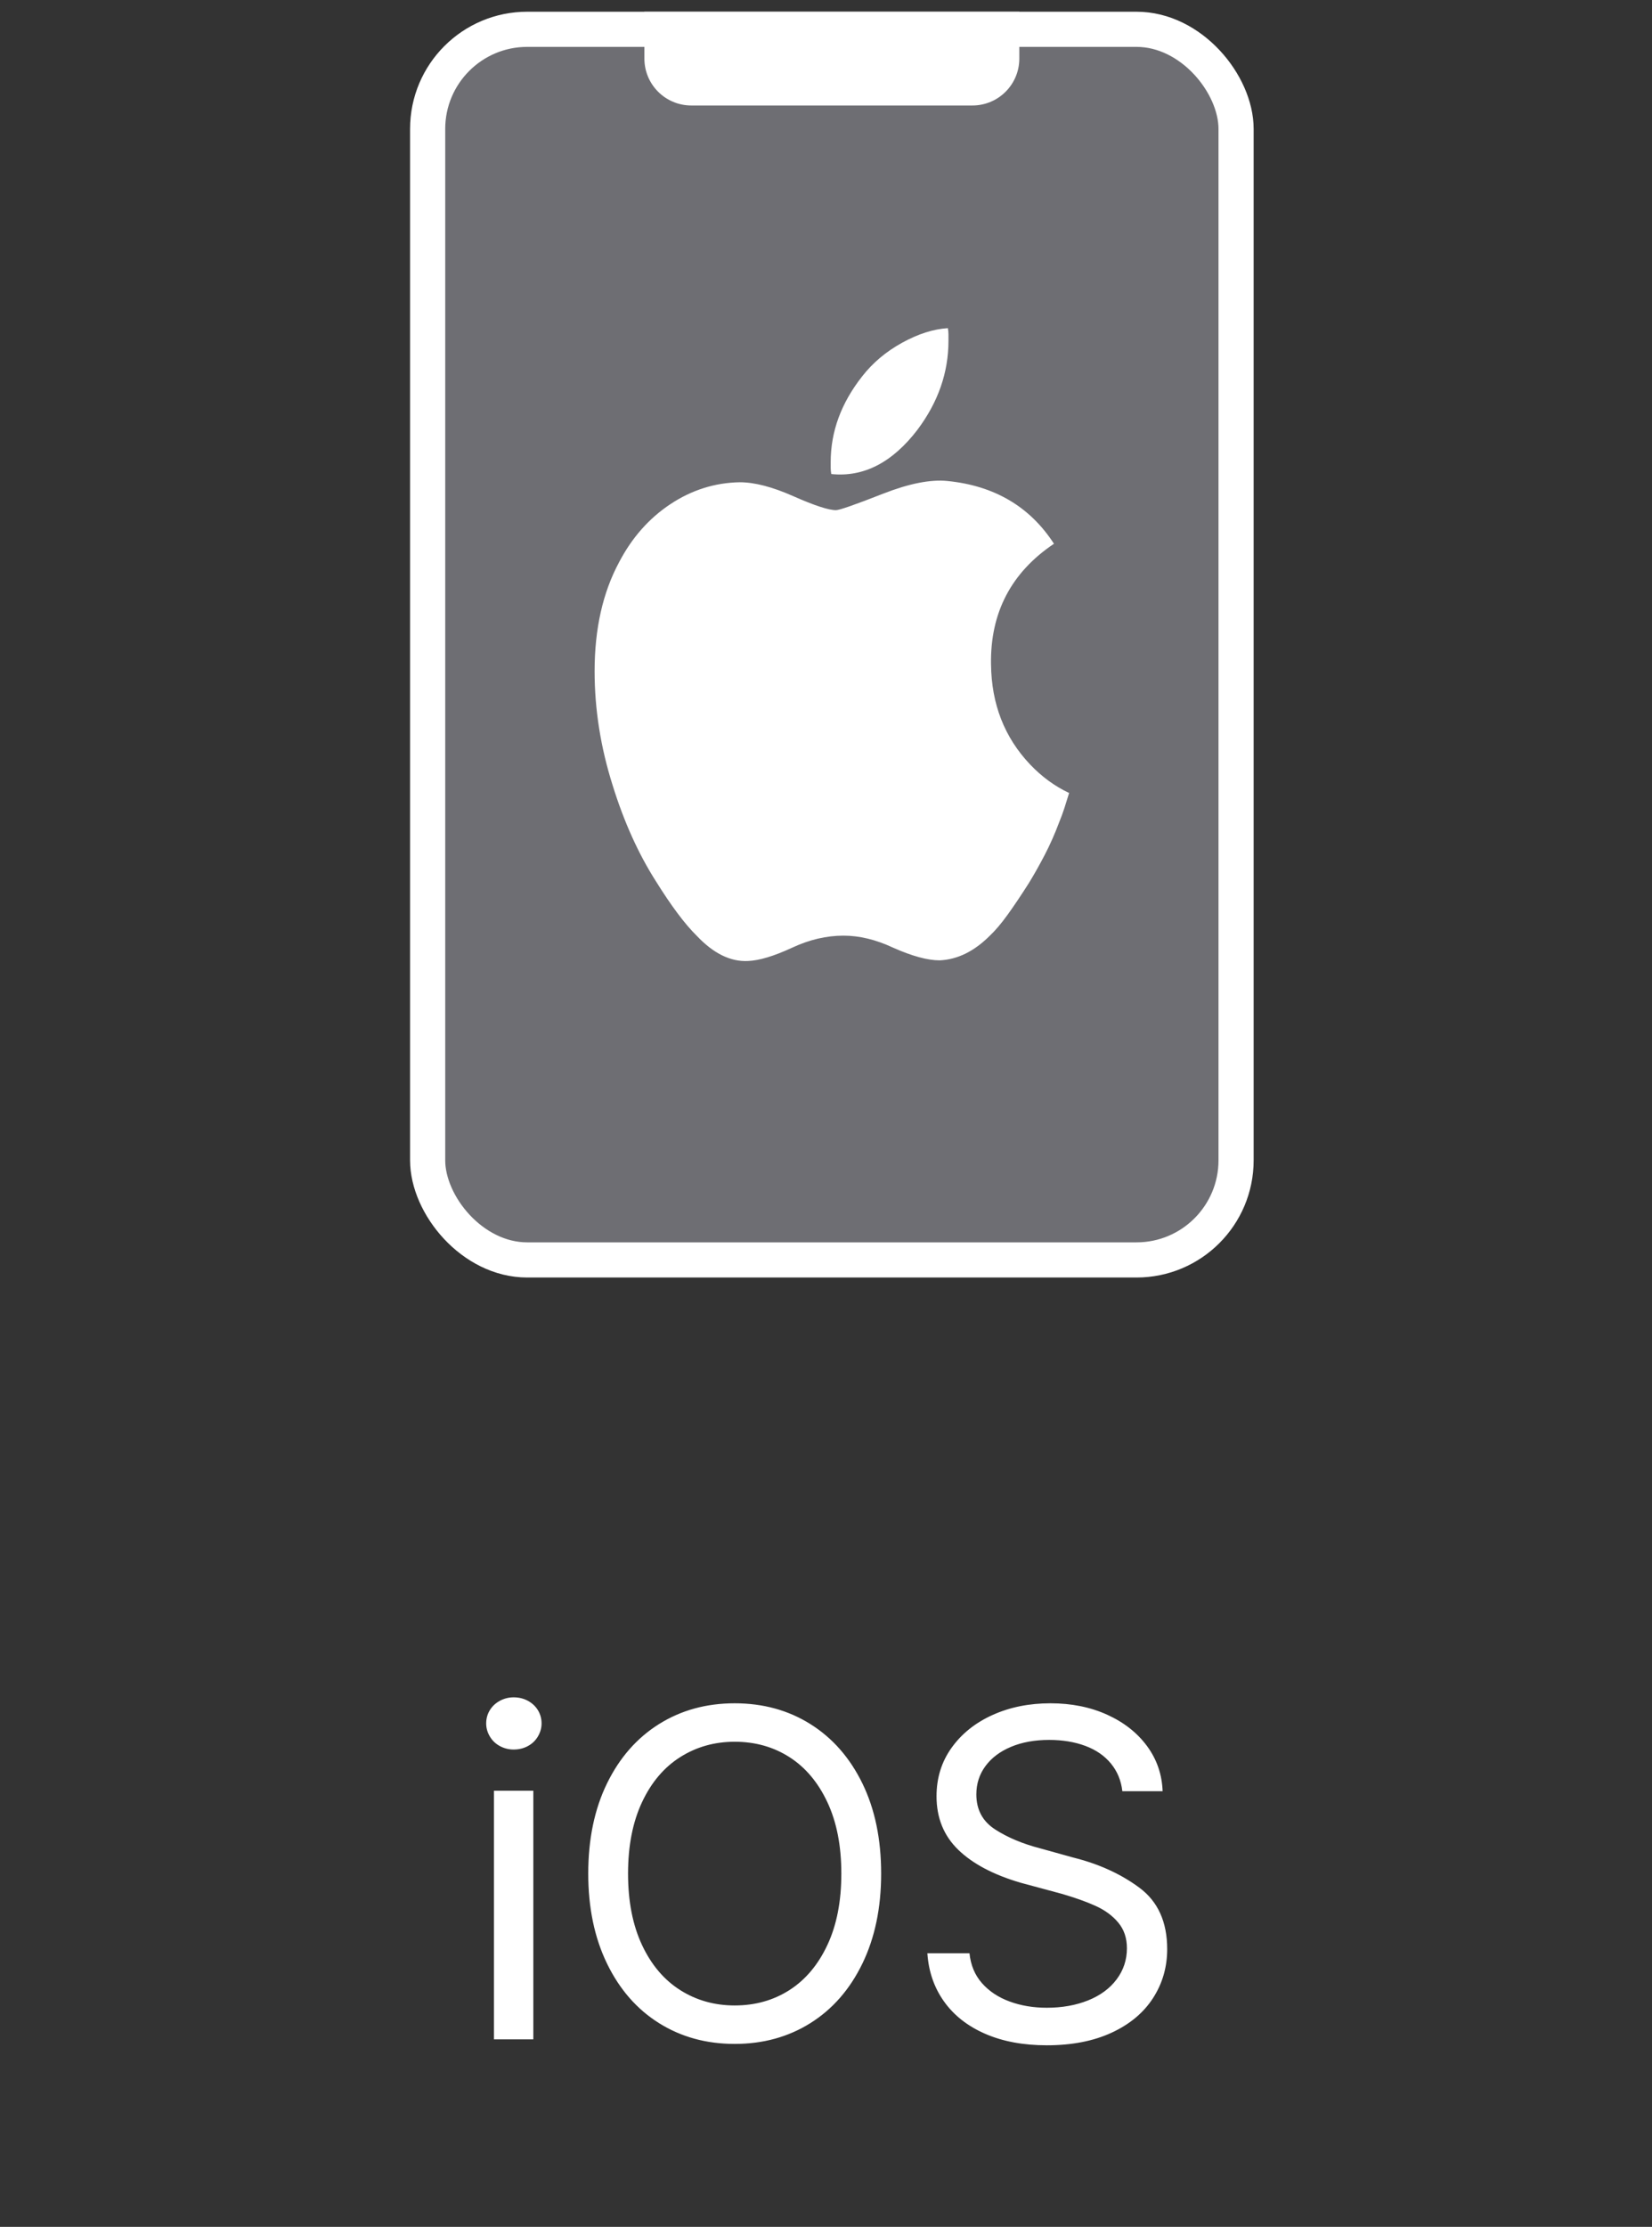
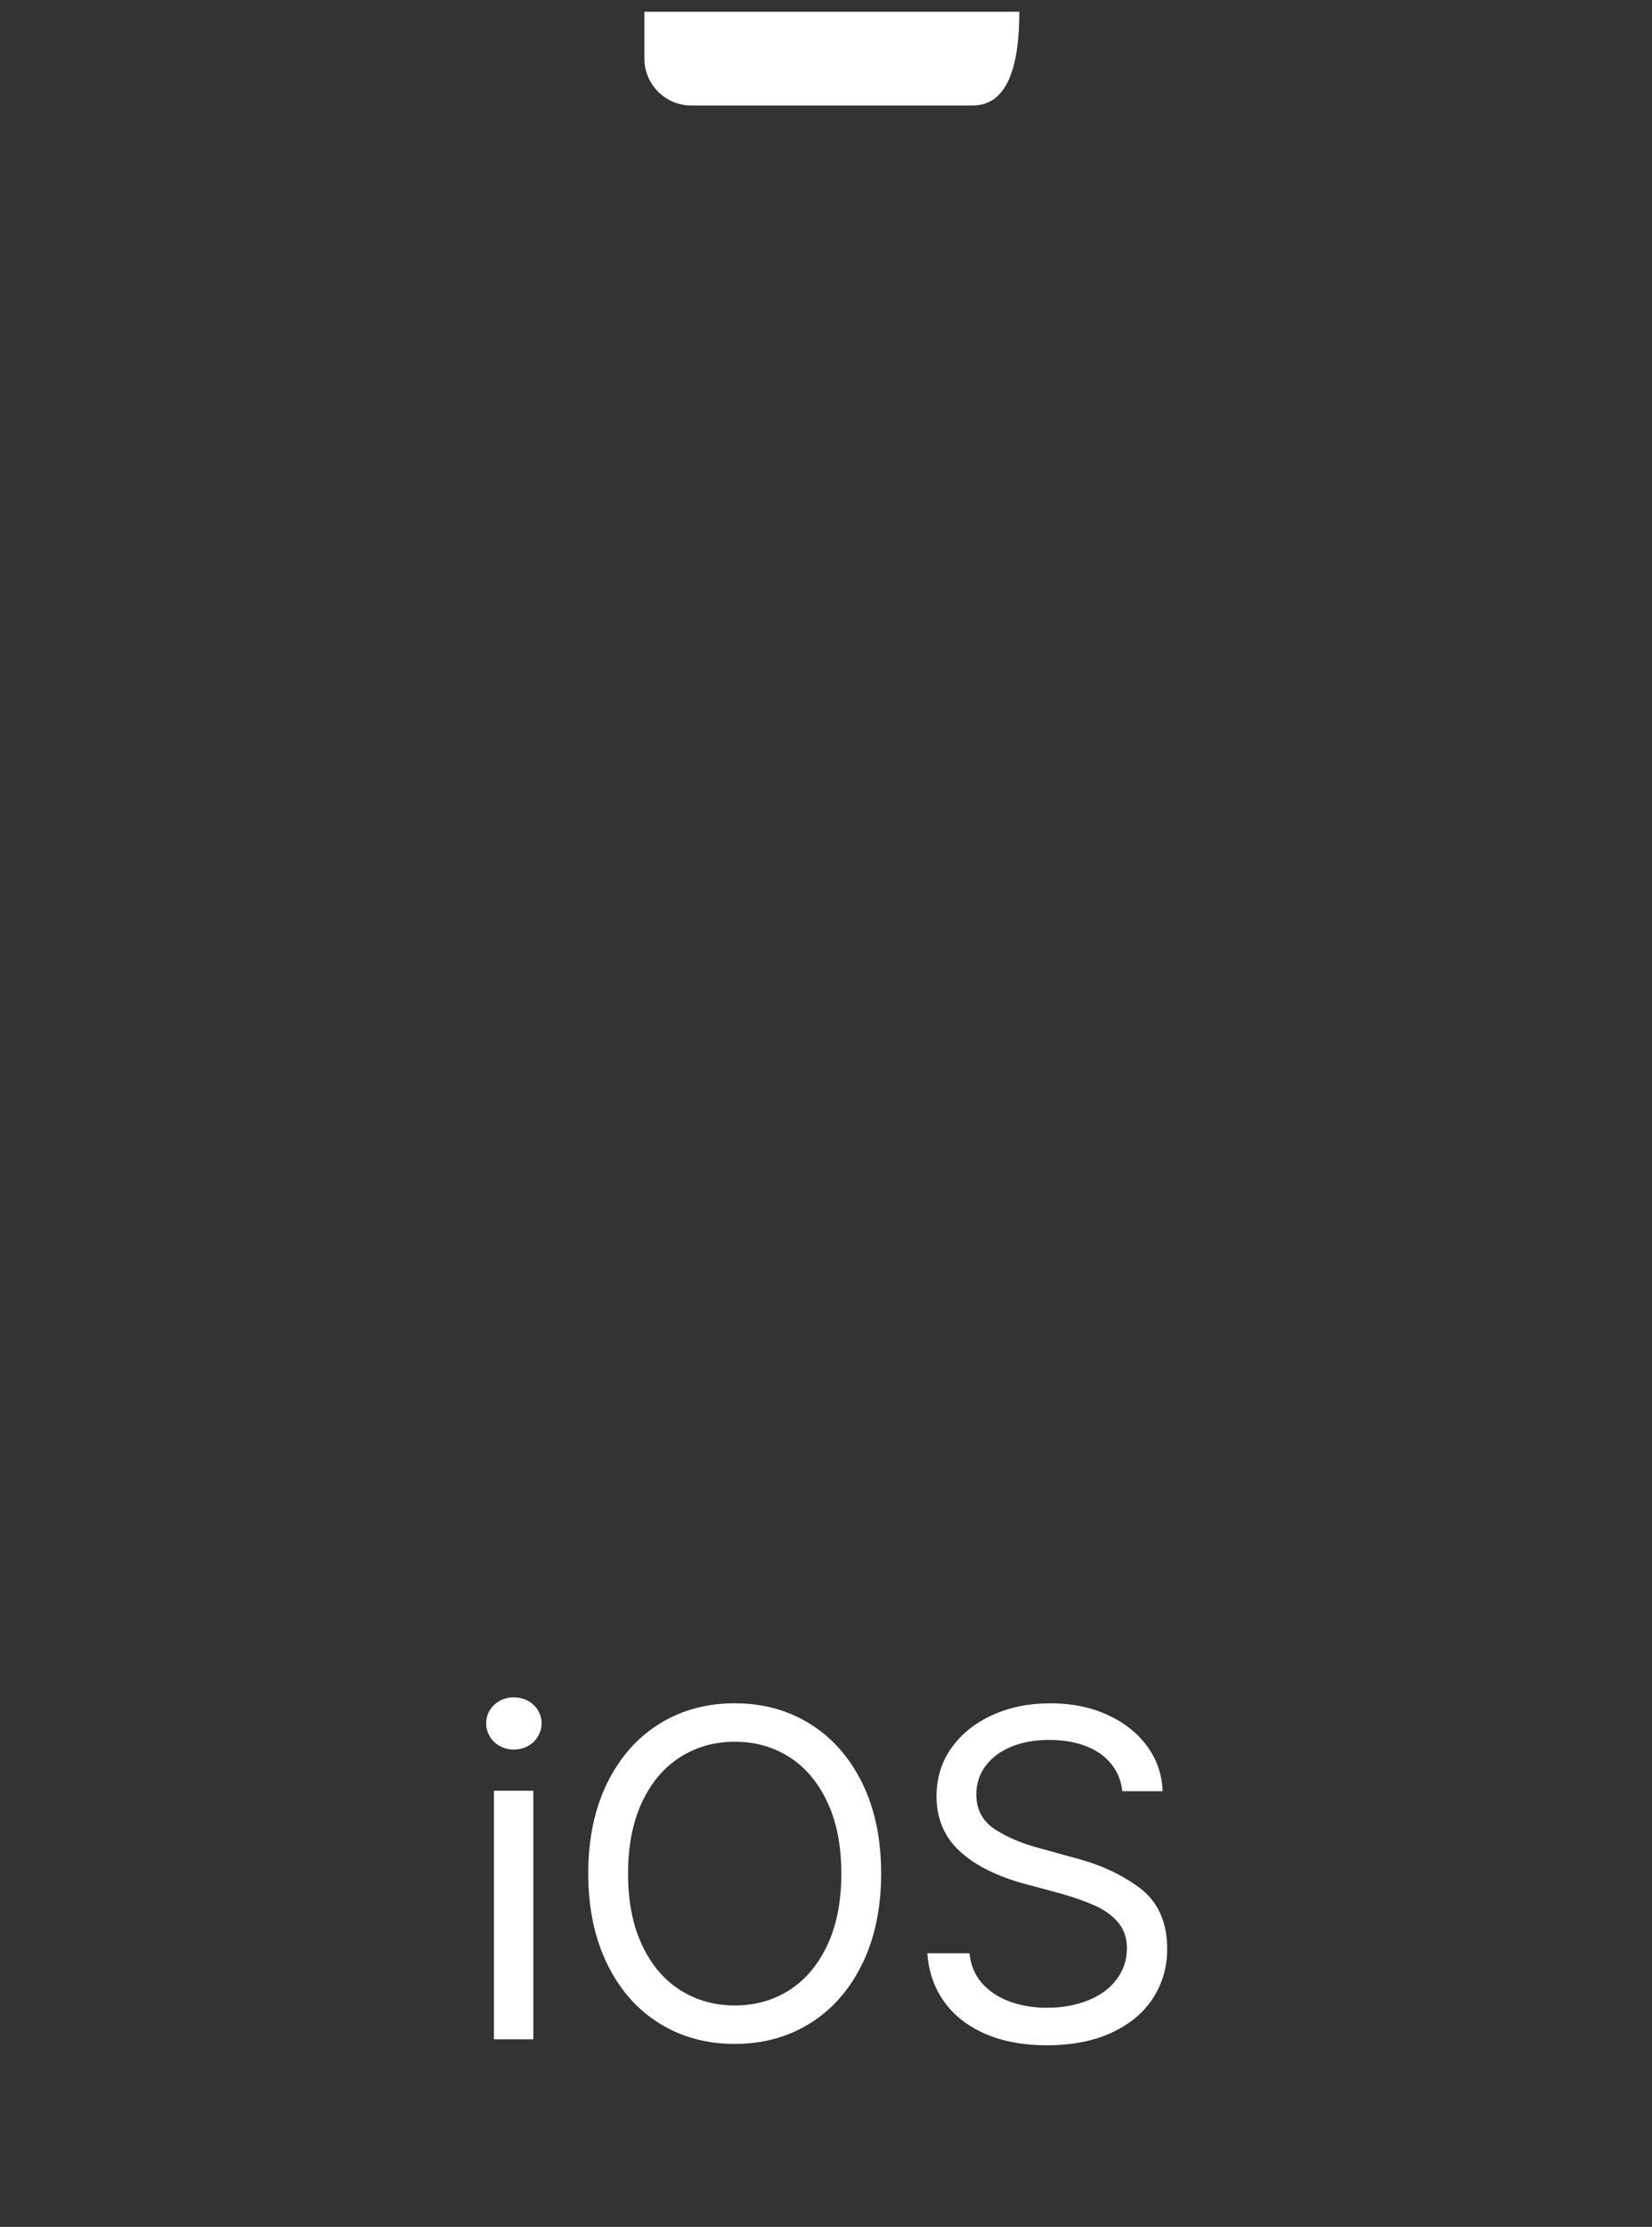
<svg xmlns="http://www.w3.org/2000/svg" width="141" height="190" viewBox="0 0 141 190" fill="none">
  <rect x="0" y="0" width="141" height="190" fill="#333333" stroke="none" />
-   <rect x="36.5" y="2.5" width="69" height="105" rx="8.5" fill="#6E6E73" stroke="white" stroke-width="3" />
-   <path d="M55 1H87V5C87 7.209 85.209 9 83 9H59C56.791 9 55 7.209 55 5V1Z" fill="white" />
-   <path d="M84.584 56.675C84.515 52.272 86.308 48.846 89.957 46.394C87.9 43.22 84.865 41.437 80.852 41.038C79.425 40.896 77.6 41.253 75.38 42.12C72.991 43.06 71.647 43.527 71.35 43.527C70.72 43.527 69.51 43.133 67.715 42.337C65.925 41.543 64.399 41.147 63.139 41.147C61.016 41.184 59.042 41.806 57.219 43.014C55.395 44.224 53.936 45.874 52.843 47.964C51.446 50.56 50.75 53.662 50.75 57.269C50.75 60.515 51.263 63.76 52.291 67.009C53.253 70.111 54.482 72.834 55.973 75.176C57.299 77.305 58.463 78.855 59.456 79.831C60.883 81.345 62.342 82.068 63.837 81.994C64.798 81.957 66.057 81.579 67.617 80.856C69.076 80.174 70.536 79.831 71.996 79.831C73.354 79.831 74.763 80.172 76.225 80.856C77.849 81.579 79.176 81.939 80.205 81.939C81.731 81.868 83.156 81.165 84.485 79.833C84.948 79.398 85.454 78.804 86.001 78.046C86.548 77.287 87.154 76.385 87.818 75.341C88.281 74.585 88.737 73.772 89.187 72.906C89.635 72.04 90.041 71.122 90.406 70.146C90.57 69.749 90.718 69.344 90.853 68.929C90.984 68.515 91.117 68.092 91.25 67.659C90.023 67.083 88.911 66.268 87.917 65.222C85.731 62.917 84.619 60.066 84.585 56.676L84.584 56.675Z" fill="white" />
-   <path d="M78.313 36.657C80.072 34.312 80.952 31.788 80.952 29.081V28.542C80.952 28.36 80.935 28.181 80.902 27.999C79.675 28.072 78.373 28.487 76.996 29.243C75.62 30.003 74.484 30.959 73.587 32.112C71.797 34.385 70.901 36.819 70.901 39.417V39.929C70.901 40.093 70.918 40.264 70.951 40.446C73.706 40.733 76.16 39.471 78.315 36.658L78.313 36.657Z" fill="white" />
+   <path d="M55 1H87C87 7.209 85.209 9 83 9H59C56.791 9 55 7.209 55 5V1Z" fill="white" />
  <path d="M42.16 152.789H45.52V174H42.16V152.789ZM43.84 149.273C43.423 149.273 43.033 149.176 42.668 148.98C42.303 148.785 42.017 148.512 41.809 148.16C41.6 147.809 41.496 147.438 41.496 147.047C41.496 146.63 41.6 146.253 41.809 145.914C42.017 145.576 42.303 145.309 42.668 145.113C43.033 144.918 43.423 144.82 43.84 144.82C44.283 144.82 44.686 144.918 45.051 145.113C45.415 145.309 45.702 145.576 45.91 145.914C46.118 146.253 46.223 146.63 46.223 147.047C46.223 147.438 46.118 147.809 45.91 148.16C45.702 148.512 45.415 148.785 45.051 148.98C44.686 149.176 44.283 149.273 43.84 149.273ZM75.207 159.859C75.207 162.776 74.673 165.335 73.606 167.535C72.538 169.736 71.06 171.428 69.172 172.613C67.284 173.798 65.129 174.391 62.707 174.391C60.285 174.391 58.13 173.798 56.242 172.613C54.354 171.428 52.876 169.736 51.809 167.535C50.741 165.335 50.207 162.776 50.207 159.859C50.207 156.917 50.741 154.352 51.809 152.164C52.876 149.977 54.354 148.29 56.242 147.105C58.13 145.921 60.285 145.328 62.707 145.328C65.129 145.328 67.284 145.921 69.172 147.105C71.06 148.29 72.538 149.977 73.606 152.164C74.673 154.352 75.207 156.917 75.207 159.859ZM71.809 159.859C71.809 157.49 71.412 155.458 70.617 153.766C69.823 152.073 68.742 150.79 67.375 149.918C66.008 149.046 64.452 148.609 62.707 148.609C60.988 148.609 59.439 149.046 58.059 149.918C56.678 150.79 55.591 152.073 54.797 153.766C54.003 155.458 53.605 157.49 53.605 159.859C53.605 162.229 54.003 164.26 54.797 165.953C55.591 167.646 56.678 168.928 58.059 169.801C59.439 170.673 60.988 171.109 62.707 171.109C64.452 171.109 66.008 170.673 67.375 169.801C68.742 168.928 69.823 167.646 70.617 165.953C71.412 164.26 71.809 162.229 71.809 159.859ZM95.793 152.828C95.689 151.917 95.363 151.129 94.816 150.465C94.269 149.801 93.54 149.299 92.629 148.961C91.717 148.622 90.689 148.453 89.543 148.453C88.319 148.453 87.238 148.648 86.301 149.039C85.363 149.43 84.634 149.977 84.113 150.68C83.592 151.383 83.332 152.19 83.332 153.102C83.332 154.404 83.866 155.4 84.934 156.09C86.001 156.78 87.29 157.32 88.801 157.711L91.613 158.492C93.801 159.039 95.682 159.898 97.258 161.07C98.833 162.242 99.621 163.987 99.621 166.305C99.621 167.841 99.217 169.234 98.41 170.484C97.603 171.734 96.424 172.717 94.875 173.434C93.326 174.15 91.483 174.508 89.348 174.508C87.342 174.508 85.591 174.182 84.094 173.531C82.596 172.88 81.424 171.962 80.578 170.777C79.732 169.592 79.257 168.219 79.152 166.656H82.746C82.85 167.672 83.208 168.525 83.82 169.215C84.432 169.905 85.22 170.426 86.184 170.777C87.147 171.129 88.202 171.305 89.348 171.305C90.65 171.305 91.822 171.096 92.863 170.68C93.905 170.263 94.719 169.664 95.305 168.883C95.891 168.102 96.184 167.216 96.184 166.227C96.184 165.367 95.943 164.645 95.461 164.059C94.979 163.473 94.341 162.997 93.547 162.633C92.753 162.268 91.769 161.917 90.598 161.578L87.121 160.641C84.803 159.964 83.026 159.026 81.789 157.828C80.552 156.63 79.934 155.107 79.934 153.258C79.934 151.695 80.363 150.315 81.223 149.117C82.082 147.919 83.247 146.988 84.719 146.324C86.19 145.66 87.837 145.328 89.66 145.328C91.457 145.328 93.072 145.654 94.504 146.305C95.936 146.956 97.069 147.848 97.902 148.98C98.736 150.113 99.178 151.396 99.231 152.828H95.793Z" fill="white" />
</svg>